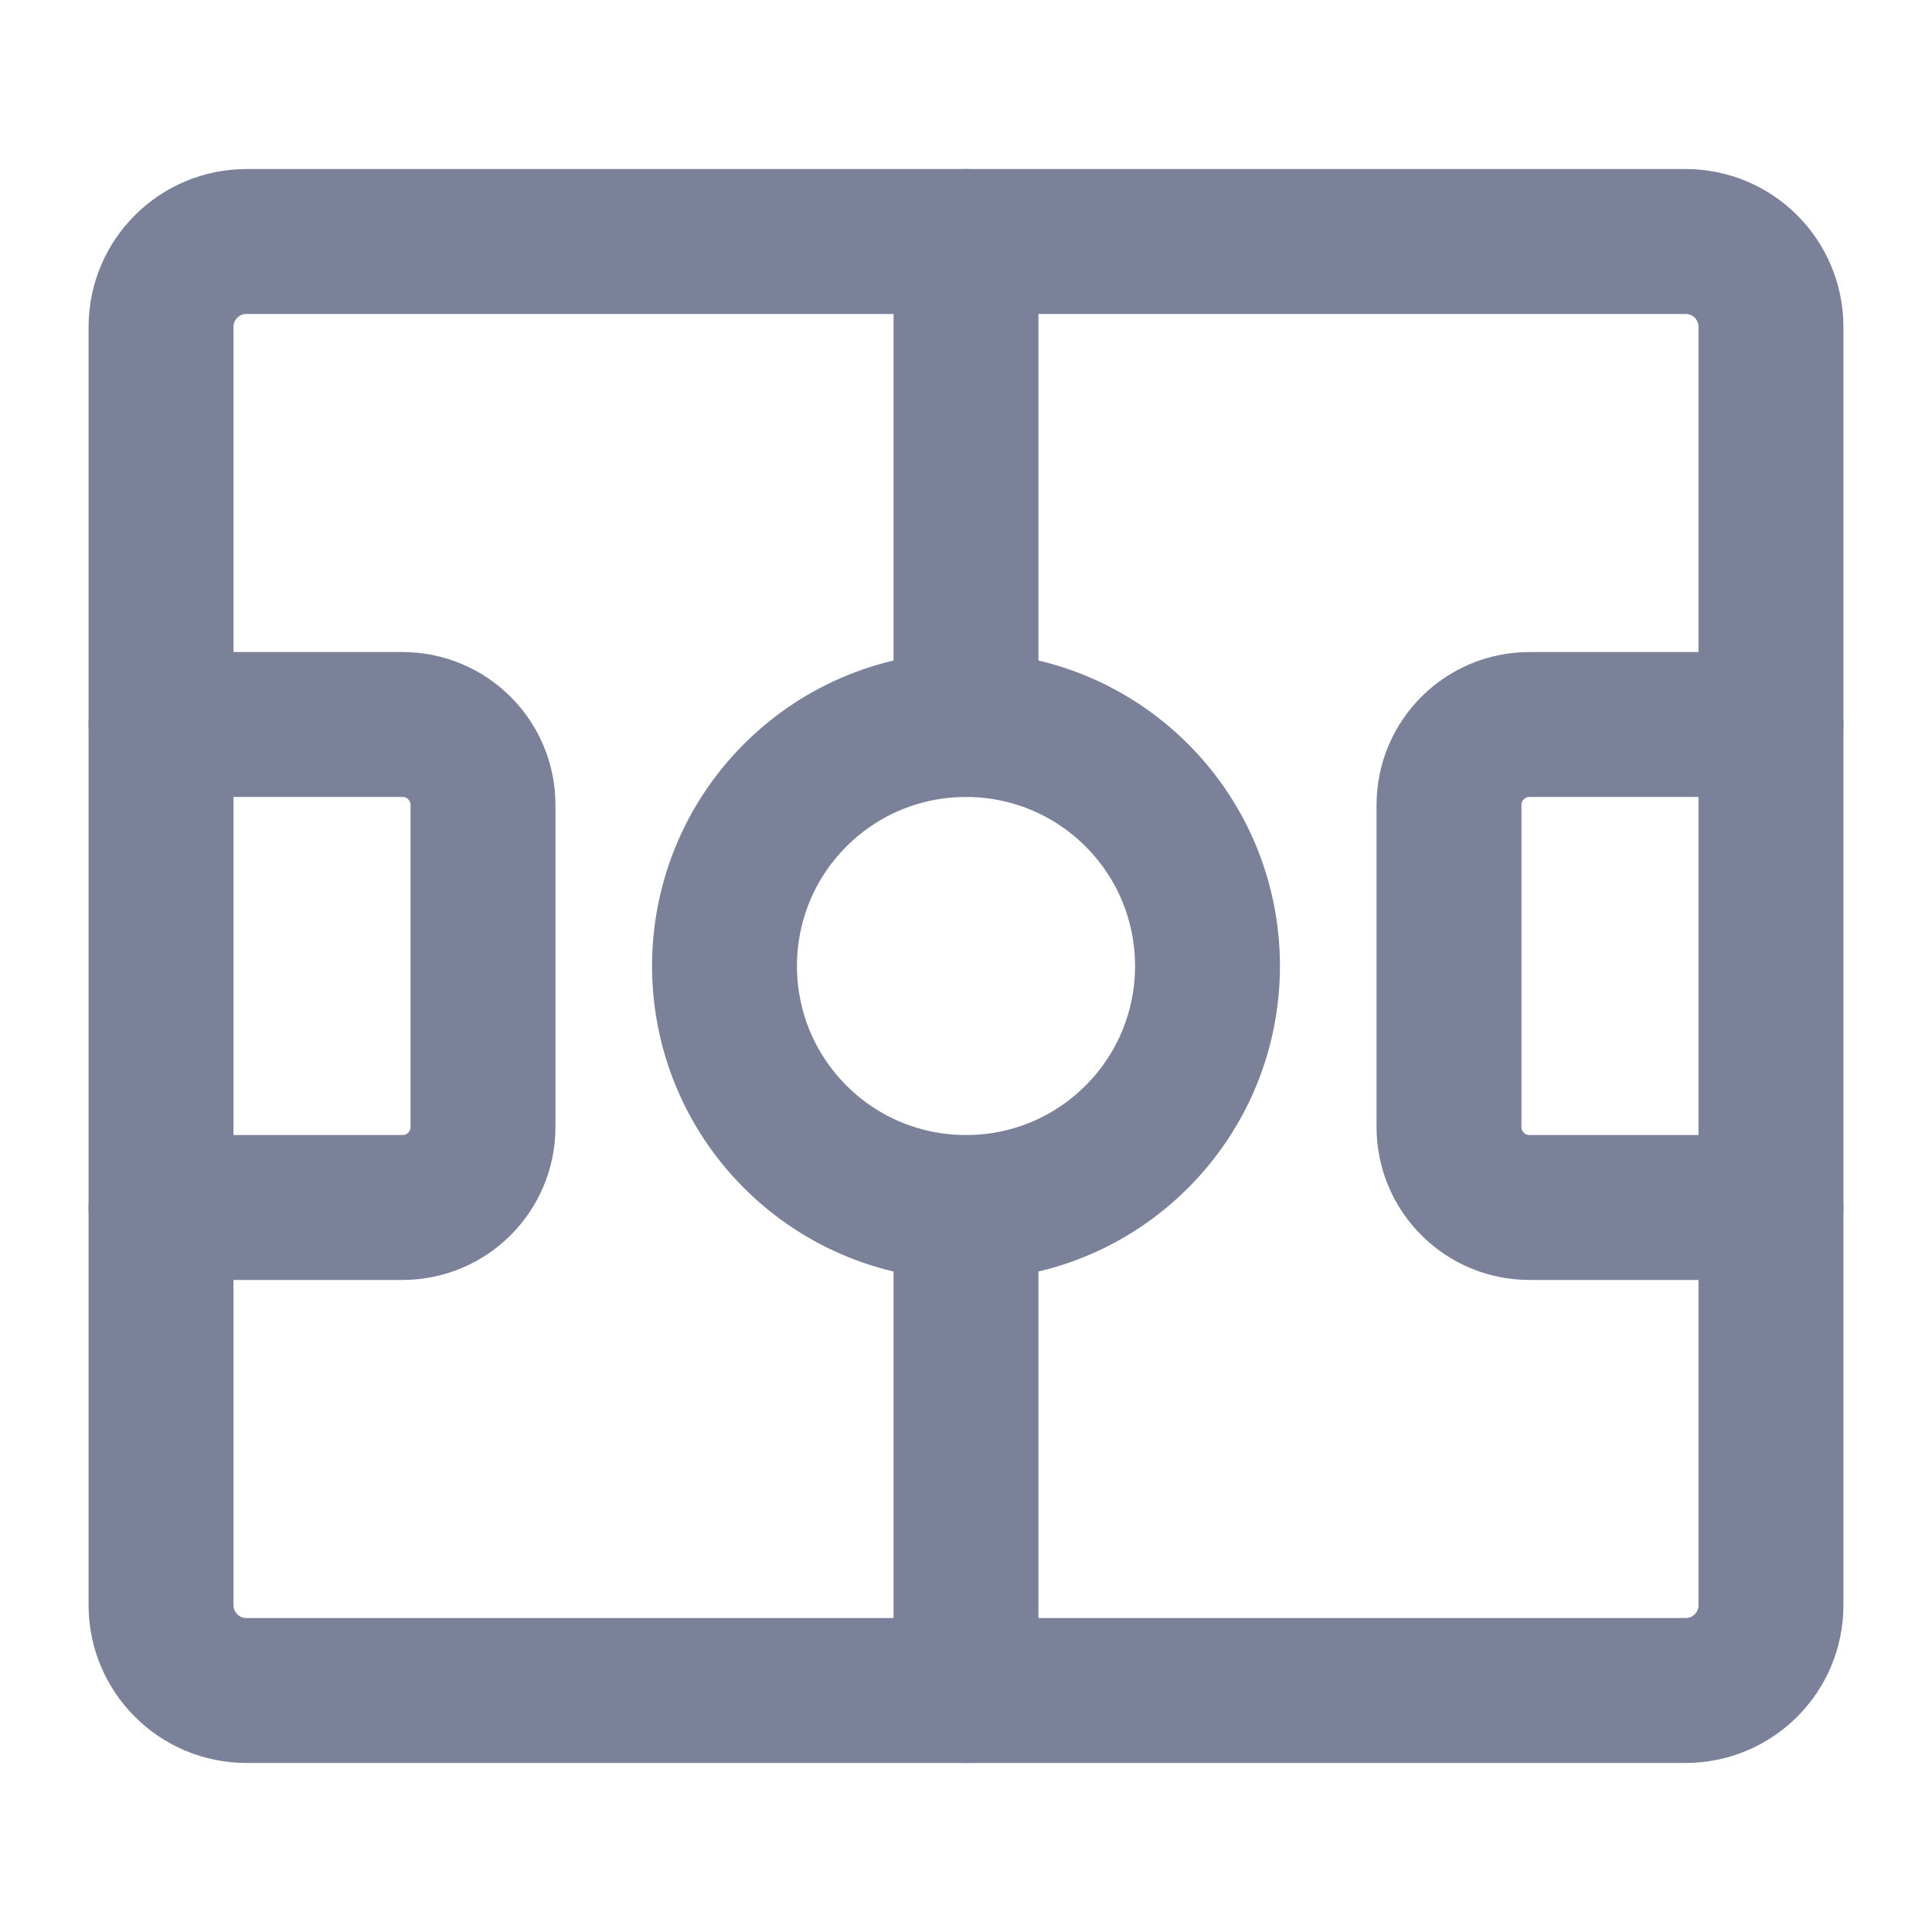
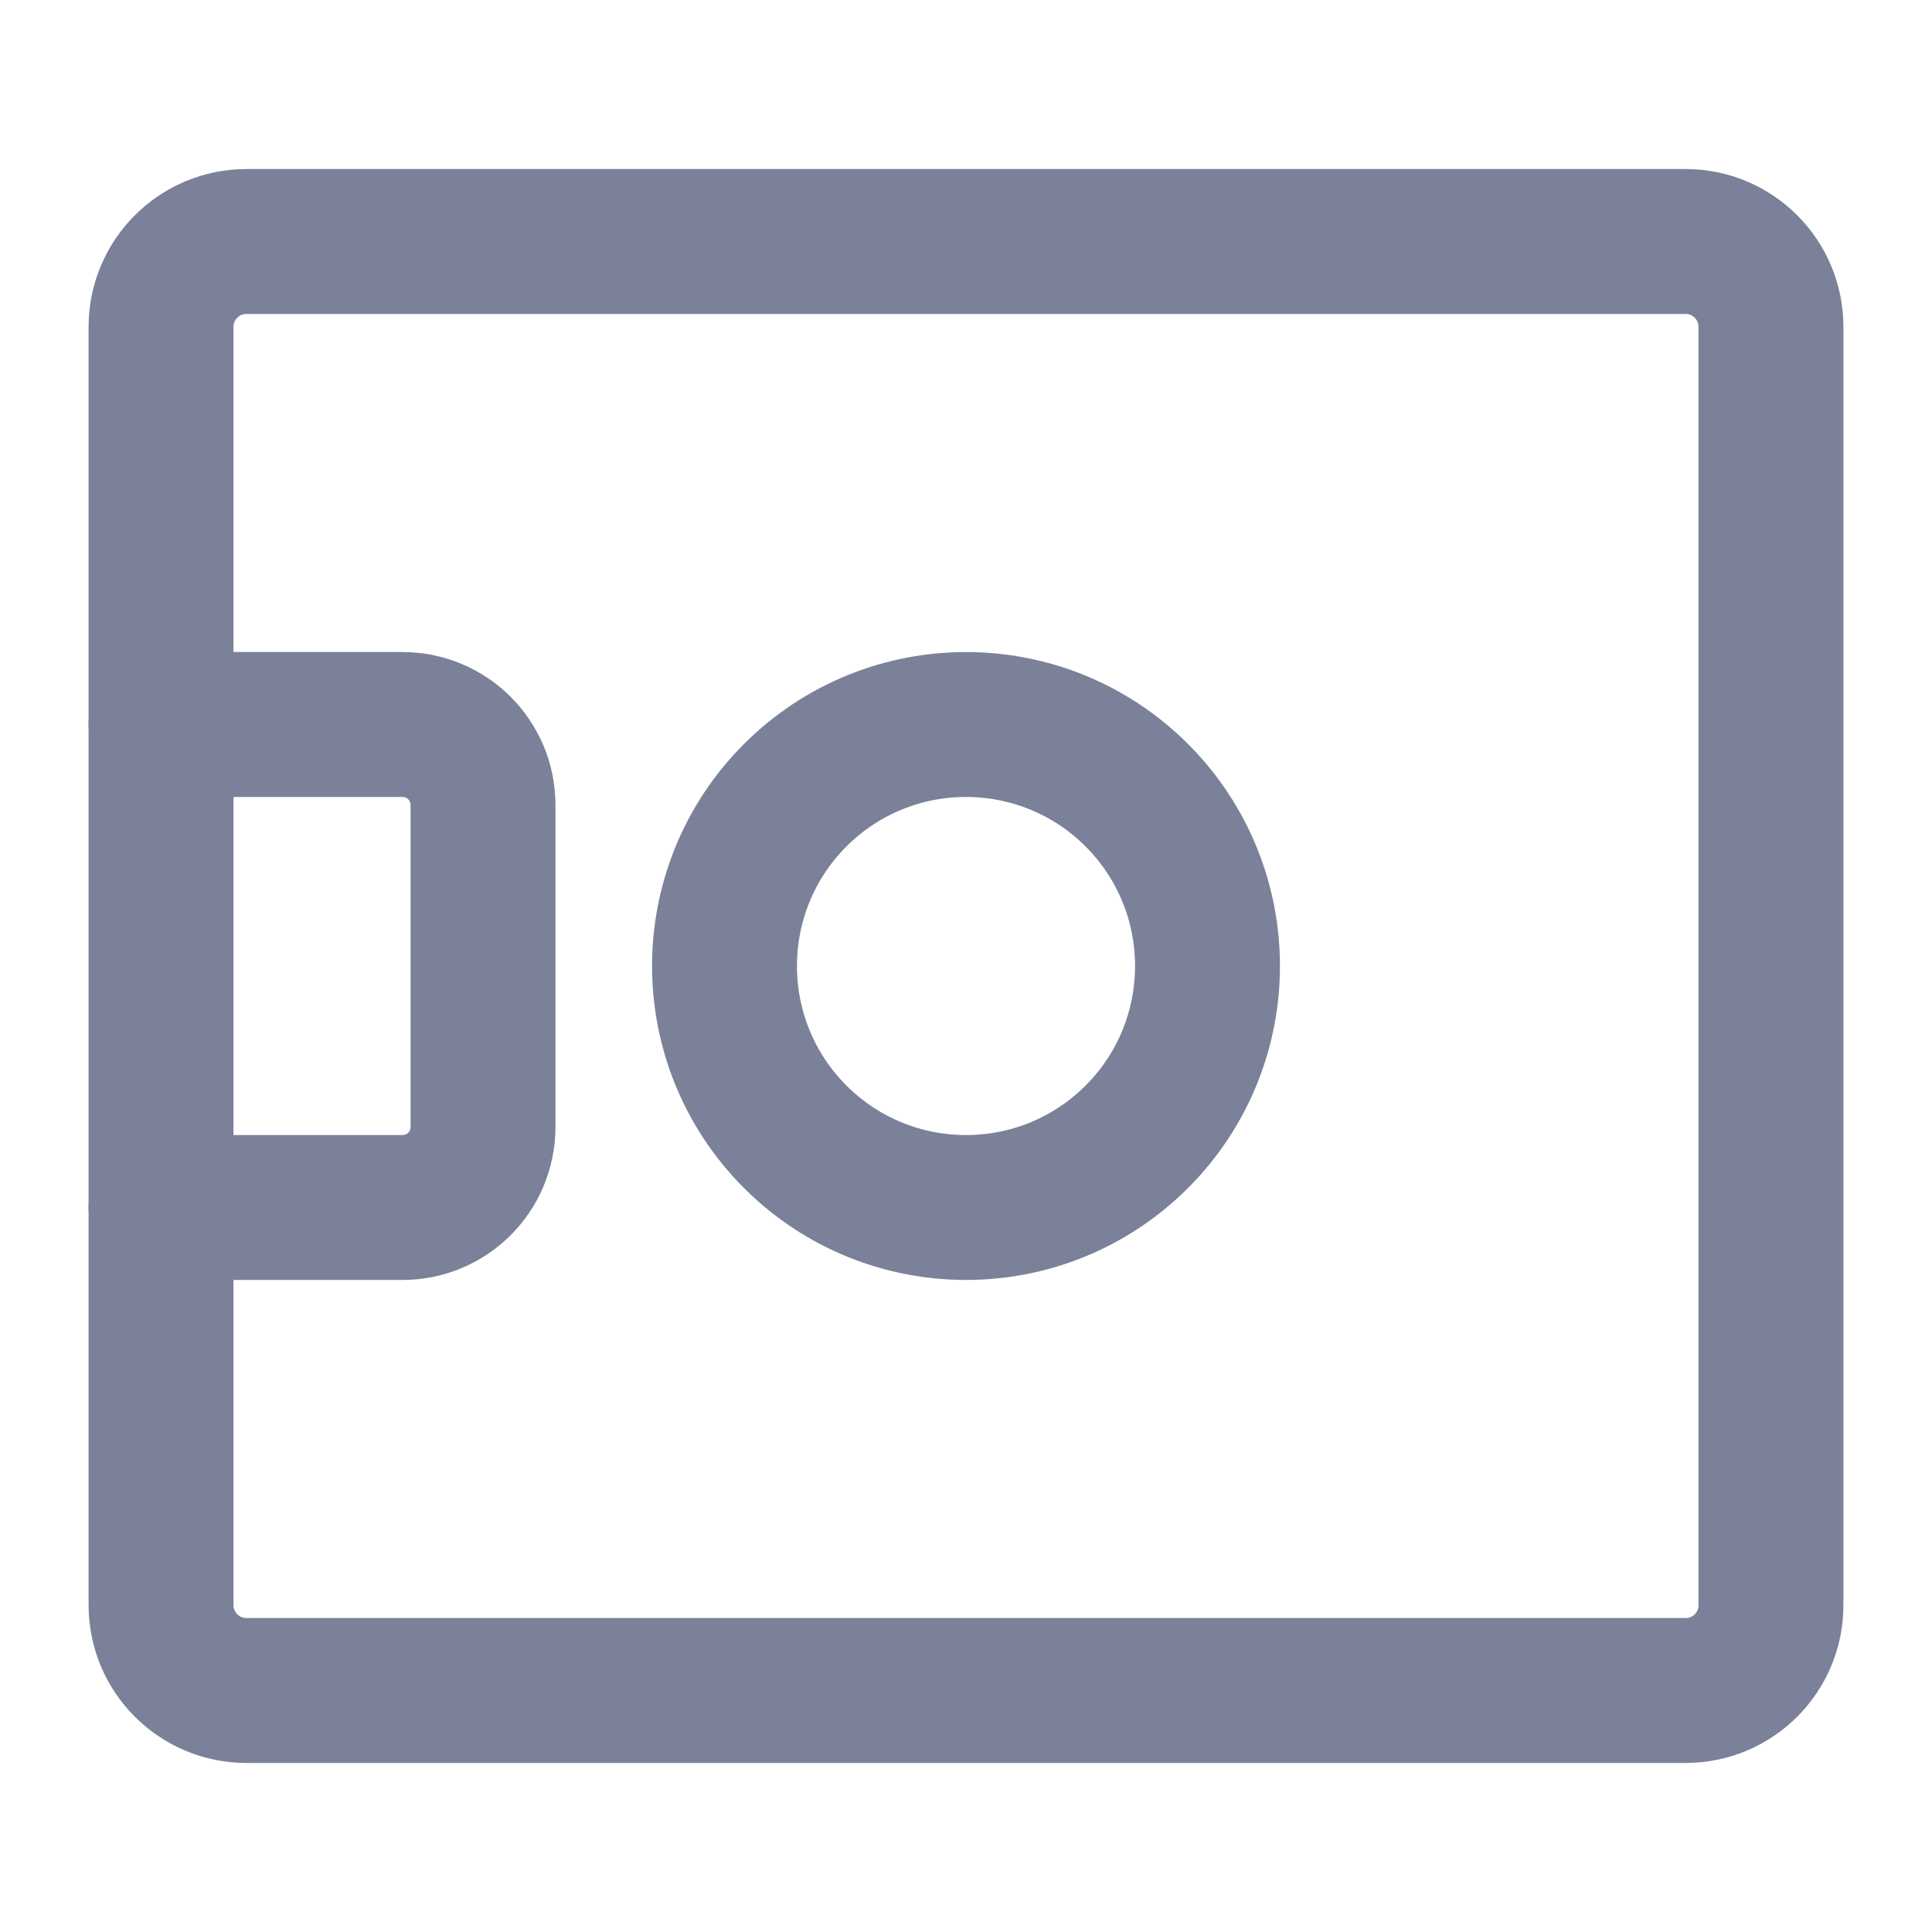
<svg xmlns="http://www.w3.org/2000/svg" width="20" height="20" viewBox="0 0 20 20" fill="none">
  <path fill-rule="evenodd" clip-rule="evenodd" d="M17.449 17.5H2.551C2.063 17.5 1.667 17.104 1.667 16.616V3.384C1.667 2.896 2.063 2.5 2.551 2.5H17.45C17.938 2.5 18.333 2.896 18.333 3.384V16.617C18.333 17.104 17.938 17.5 17.449 17.5V17.5Z" stroke="#7A8199" stroke-width="1.5" stroke-linecap="round" stroke-linejoin="round" />
  <path d="M1.667 7.5H4.167C4.627 7.5 5 7.873 5 8.333V11.667C5 12.127 4.627 12.5 4.167 12.5H1.667" stroke="#7A8199" stroke-width="1.5" stroke-linecap="round" stroke-linejoin="round" />
-   <path d="M18.333 12.5H15.833C15.373 12.5 15 12.127 15 11.667V8.333C15 7.873 15.373 7.5 15.833 7.5H18.333" stroke="#7A8199" stroke-width="1.5" stroke-linecap="round" stroke-linejoin="round" />
  <path d="M11.768 8.232C12.744 9.209 12.744 10.791 11.768 11.768C10.791 12.744 9.209 12.744 8.232 11.768C7.256 10.791 7.256 9.209 8.232 8.232C9.209 7.256 10.791 7.256 11.768 8.232" stroke="#7A8199" stroke-width="1.5" stroke-linecap="round" stroke-linejoin="round" />
-   <path d="M10 2.5V7.5" stroke="#7A8199" stroke-width="1.5" stroke-linecap="round" stroke-linejoin="round" />
-   <path d="M10 12.5V17.5" stroke="#7A8199" stroke-width="1.5" stroke-linecap="round" stroke-linejoin="round" />
</svg>